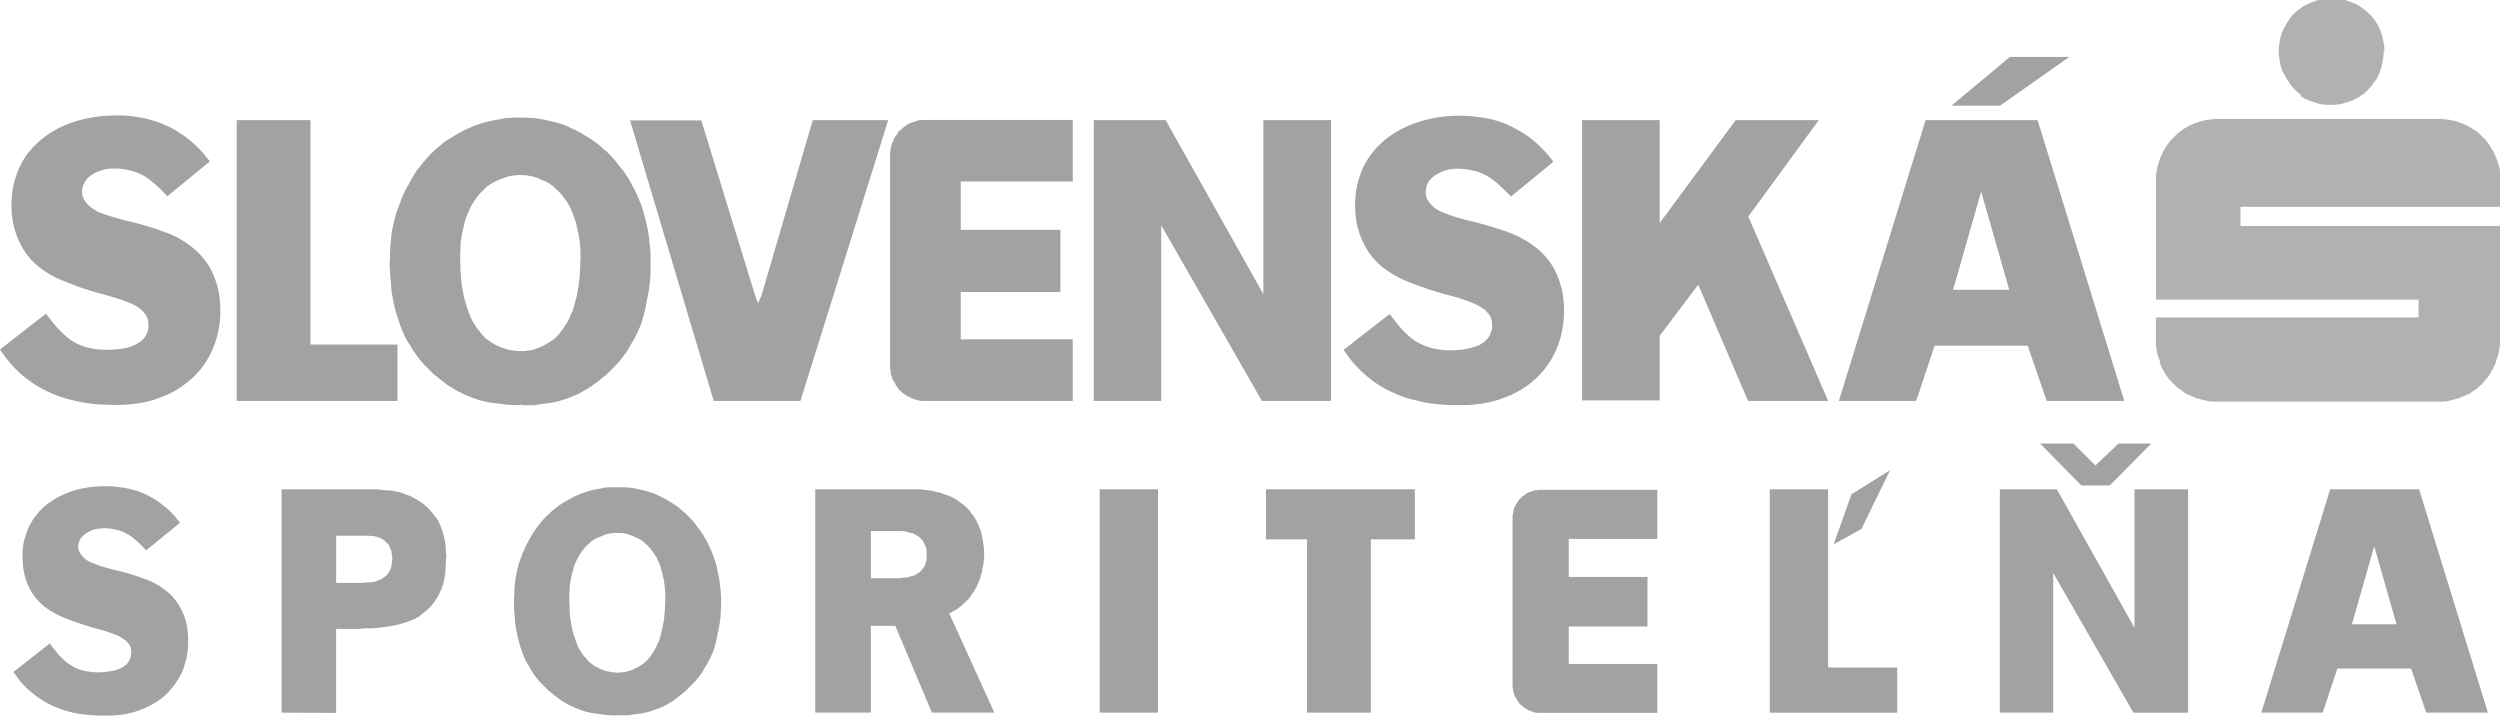
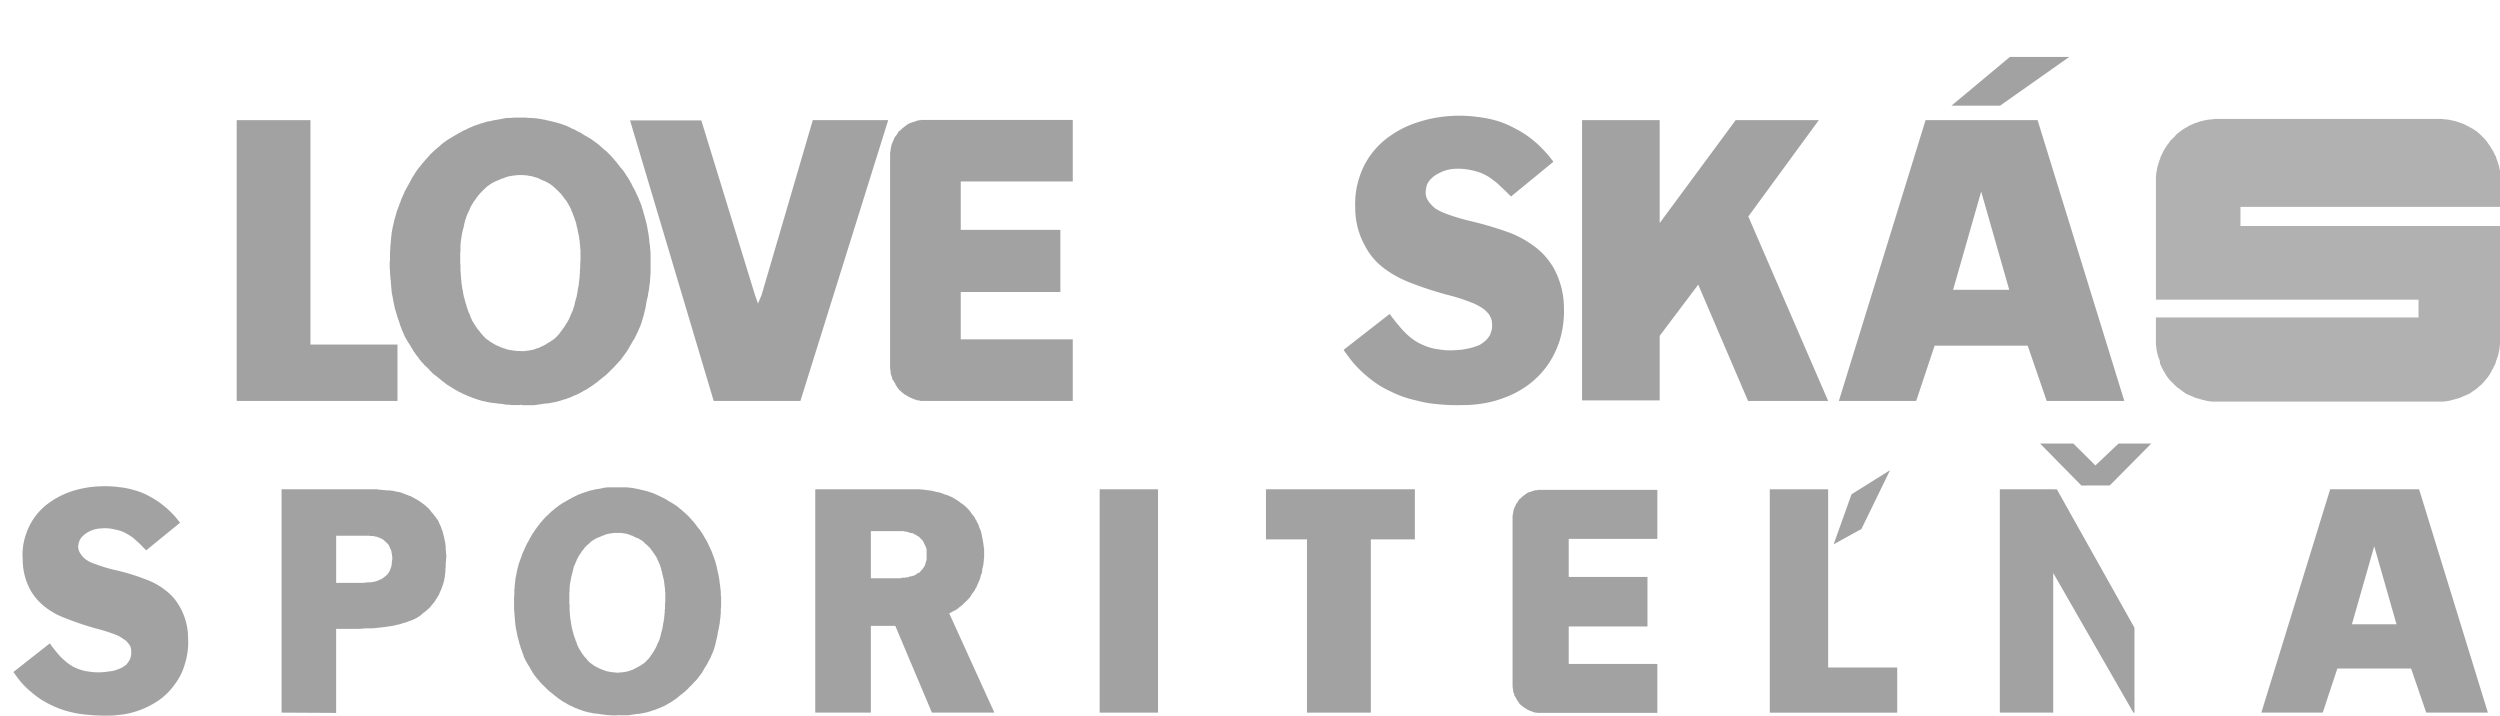
<svg xmlns="http://www.w3.org/2000/svg" width="174.605" height="50" viewBox="0 0 174.605 50">
  <g id="Group_8" data-name="Group 8" transform="translate(-221.708 -396.407)">
    <path id="Path_51" data-name="Path 51" d="M254.253,423.539h-.039a.582.582,0,0,1-.193.02H253.5a.515.515,0,0,0-.173-.02h-.077c-.057,0-.114-.02-.193-.02-.057-.019-.114-.019-.173-.038a.608.608,0,0,1-.191-.019.369.369,0,0,1-.154-.02.506.506,0,0,1-.172-.02h-.078c-.077-.019-.154-.019-.25-.037-.057-.019-.134-.019-.211-.038l-.231-.058a.544.544,0,0,1-.173-.038c-.058-.018-.135-.037-.193-.057H251.2c0-.019-.02-.019-.02-.019a1.073,1.073,0,0,1-.231-.077.968.968,0,0,1-.211-.077c-.057-.02-.134-.057-.193-.077a.64.64,0,0,1-.173-.077.681.681,0,0,1-.173-.075c-.019,0-.039,0-.039-.02h-.038a1.05,1.05,0,0,0-.251-.133c-.076-.038-.133-.077-.21-.115s-.154-.1-.231-.133l-.173-.115a.931.931,0,0,1-.173-.115c-.02,0-.039,0-.039-.02-.02,0-.02-.019-.038-.019-.077-.057-.134-.115-.211-.172a.732.732,0,0,1-.193-.153,1.611,1.611,0,0,1-.193-.153c-.057-.038-.116-.1-.173-.133s-.116-.1-.174-.135l-.037-.037-.019-.02c-.078-.077-.135-.132-.193-.192a1.892,1.892,0,0,0-.174-.19c-.076-.057-.116-.115-.191-.172a.94.94,0,0,0-.135-.153,1.214,1.214,0,0,1-.134-.153c0-.019-.019-.019-.019-.038-.02,0-.02-.019-.038-.019a1.516,1.516,0,0,0-.154-.229.818.818,0,0,1-.153-.211,1.854,1.854,0,0,1-.154-.21c-.039-.057-.058-.115-.1-.173s-.077-.132-.116-.19c0-.019,0-.019-.019-.038,0-.02-.019-.02-.019-.038a1.549,1.549,0,0,1-.193-.306,2.9,2.9,0,0,1-.154-.267l-.116-.287a1.1,1.1,0,0,1-.1-.23c-.04-.1-.057-.172-.1-.248v-.057a.057.057,0,0,1-.02-.038l-.116-.344a2.045,2.045,0,0,1-.1-.325c-.039-.1-.058-.211-.1-.306-.019-.077-.037-.172-.057-.248-.02-.1-.038-.192-.058-.268v-.057a.073.073,0,0,1-.019-.058c-.019-.1-.039-.21-.057-.305s-.039-.191-.057-.287c0-.1-.02-.191-.02-.288a1.184,1.184,0,0,1-.019-.247,1.049,1.049,0,0,1-.02-.248v-.058c-.019,0-.019-.019-.019-.038,0-.1-.02-.21-.02-.306a1.462,1.462,0,0,1-.019-.286c0-.1-.02-.191-.02-.288v-.247a1.046,1.046,0,0,1,.02-.248v-.516a2.639,2.639,0,0,0,.019-.383c.02-.114.02-.229.039-.362,0-.1.02-.192.02-.287.019-.1.019-.211.038-.306v-.057c0-.02.019-.039.019-.058a3.085,3.085,0,0,1,.077-.4c.019-.115.057-.229.076-.362.04-.115.058-.231.1-.345.019-.1.057-.192.077-.288.037-.1.077-.209.116-.305,0-.019.019-.038.019-.057a.068.068,0,0,0,.02-.057c.037-.116.1-.23.133-.345a1.669,1.669,0,0,1,.135-.325c.039-.115.1-.21.135-.325.037-.077.1-.153.134-.248.057-.1.1-.172.153-.267,0-.02.02-.038.02-.057.02-.02.02-.039.038-.039.057-.115.114-.23.173-.343.058-.1.134-.192.193-.306.057-.1.133-.191.193-.287.057-.075.114-.132.173-.21.077-.1.134-.172.193-.248.019-.02.038-.02.038-.038.019-.019.019-.038.037-.038.077-.1.155-.191.231-.268a2.753,2.753,0,0,0,.211-.247c.077-.078.154-.135.231-.211a1.426,1.426,0,0,1,.191-.172,1.985,1.985,0,0,1,.231-.192c0-.018.02-.018.039-.038.02,0,.02-.019.039-.037a1.416,1.416,0,0,1,.27-.211,2.39,2.39,0,0,1,.268-.191l.288-.172a1.475,1.475,0,0,1,.231-.133c.077-.058.173-.1.25-.153.019,0,.038-.019.057-.019a.019.019,0,0,0,.02-.02c.077-.037.134-.077.211-.115.057-.019.134-.057.193-.077a.981.981,0,0,1,.191-.1c.058-.02.116-.057.173-.077s.116-.057.174-.077c.019,0,.019-.02.038-.02H251a.722.722,0,0,1,.211-.075.977.977,0,0,1,.212-.077c.057-.02.134-.038.193-.057l.173-.057a.892.892,0,0,0,.193-.038h.057c.077-.02.134-.039.211-.058s.153-.019.211-.038a.812.812,0,0,0,.212-.038c.057,0,.116-.019.173-.019a.544.544,0,0,1,.173-.038l.019-.02h.039c.077,0,.154-.019.231-.019h.191c.078,0,.135-.02.212-.02h.865a.84.84,0,0,0,.211.02h.173a.556.556,0,0,0,.174.019h.077c.076.02.153.02.23.038s.154.02.23.038c.058.02.135.02.211.038a.363.363,0,0,0,.154.038.719.719,0,0,0,.193.038.019.019,0,0,0,.02.02h.039l.23.057c.077.019.154.038.211.057.077.019.134.038.212.058l.173.057a1.877,1.877,0,0,0,.191.075h.039l.02.02a1.954,1.954,0,0,1,.211.1,1.557,1.557,0,0,1,.193.1,2.052,2.052,0,0,1,.193.077c.057.038.114.057.172.1.058.02.116.058.174.077a.019.019,0,0,0,.02.02c.019,0,.039.019.057.019a2.428,2.428,0,0,0,.288.191,2.964,2.964,0,0,1,.268.153,2.426,2.426,0,0,1,.289.19c.057.039.134.1.211.153l.23.173a.04.04,0,0,0,.04.037c0,.02.019.02.037.038.077.077.174.153.25.23a1.246,1.246,0,0,1,.25.21l.231.23a1.657,1.657,0,0,0,.173.19,1.972,1.972,0,0,0,.193.23.07.07,0,0,1,.019.038c.02.019.039.019.039.038.077.1.154.192.231.305a3.2,3.2,0,0,1,.23.268c.058.1.135.192.193.306a1.481,1.481,0,0,1,.154.229,1.9,1.9,0,0,1,.153.287c.02,0,.02.02.04.039,0,.019.019.037.019.057.058.114.116.229.173.324a2.411,2.411,0,0,1,.154.325c.057.1.1.21.154.325.039.077.057.173.1.248.039.1.078.191.116.288a.068.068,0,0,0,.02.057v.057a1.5,1.5,0,0,1,.116.382,2.413,2.413,0,0,1,.1.345c.039.115.057.248.1.363.02.1.039.192.058.287s.037.21.057.325a.074.074,0,0,0,.019.058v.057c.02.114.039.248.058.382a2.262,2.262,0,0,0,.038.363c.02.115.02.248.039.363,0,.1.019.21.019.306v1.337c0,.078-.019.153-.019.23a1.11,1.11,0,0,1-.019.248v.1c-.02.1-.02.21-.04.305s-.019.21-.039.306-.039.192-.057.287a1,1,0,0,1-.039.23c-.019.075-.039.171-.057.247,0,.02-.02.038-.02.058v.057c-.02.1-.038.21-.057.325a2.049,2.049,0,0,1-.077.325,2.436,2.436,0,0,1-.077.306,1.615,1.615,0,0,1-.077.247c-.019.1-.057.191-.076.288-.02,0-.02.02-.02.038a.068.068,0,0,0-.02.057c-.039.1-.1.211-.134.305a1.826,1.826,0,0,1-.135.288c-.037.1-.095.19-.134.287a1.258,1.258,0,0,1-.134.209c-.037.077-.1.173-.135.25l-.037.038c0,.02,0,.02-.02.038a2.735,2.735,0,0,1-.134.248c-.038.058-.077.133-.134.21-.039.057-.1.135-.154.21-.039.058-.077.1-.114.153s-.1.133-.135.191l-.019.019-.04.038c-.057.057-.114.133-.173.191a1.679,1.679,0,0,0-.173.192c-.058.057-.116.115-.173.172a1.182,1.182,0,0,0-.154.152c-.039.039-.1.1-.154.153-.019,0-.019.02-.019.02l-.038.037a1.951,1.951,0,0,1-.211.173,1.877,1.877,0,0,1-.193.153,1.471,1.471,0,0,1-.191.153c-.058.057-.117.1-.154.132a1.941,1.941,0,0,0-.193.135l-.019.019a.058.058,0,0,1-.039.02,1.617,1.617,0,0,1-.231.153c-.058.038-.134.1-.193.133l-.23.115a.5.5,0,0,1-.173.1,1.852,1.852,0,0,1-.193.115h-.04a.019.019,0,0,1-.019.02,2.453,2.453,0,0,1-.25.1,2.186,2.186,0,0,1-.211.1c-.057.018-.134.057-.211.077a1.394,1.394,0,0,1-.154.057c-.077.02-.134.039-.211.058,0,0-.02,0-.02.019h-.037a1.311,1.311,0,0,1-.25.077c-.078.019-.135.038-.212.058a.664.664,0,0,0-.21.038.7.7,0,0,0-.193.037c-.058,0-.117.019-.193.019h-.057a.523.523,0,0,1-.174.02c-.058.02-.116.02-.173.038a.515.515,0,0,0-.173.02c-.04,0-.078.019-.135.019-.037,0-.095.02-.133.02h-.866Zm-.077-3.746h.193a.4.4,0,0,0,.153-.02.389.389,0,0,0,.154-.018.273.273,0,0,0,.134-.02c.039,0,.1-.019.135-.019h.019c.02,0,.02,0,.039-.019a.608.608,0,0,0,.155-.039c.037-.019.095-.038.133-.057a.47.47,0,0,0,.154-.038c.02-.019.077-.038.1-.057a.85.85,0,0,0,.134-.057.019.019,0,0,0,.02-.02h.039a.622.622,0,0,1,.193-.1,1.182,1.182,0,0,1,.153-.115.8.8,0,0,0,.174-.094.352.352,0,0,1,.116-.077c.058-.039.1-.077.134-.1.019-.019.019-.019.039-.019,0-.02.019-.02.019-.038a.584.584,0,0,0,.154-.153.9.9,0,0,0,.134-.133,1.021,1.021,0,0,1,.117-.153.844.844,0,0,1,.095-.135c.039-.038.058-.1.1-.132a.019.019,0,0,1,.02-.02c0-.02,0-.02.019-.038.039-.058.077-.133.114-.19l.116-.173a.832.832,0,0,1,.1-.173c.019-.056.039-.094.057-.152a.655.655,0,0,0,.077-.172v-.038a.019.019,0,0,0,.02-.019c.039-.058.057-.135.1-.193.019-.057.039-.114.057-.19.02-.058.039-.115.057-.172a.544.544,0,0,0,.039-.173.531.531,0,0,0,.04-.172.065.065,0,0,0,.019-.038v-.019c.02-.1.057-.173.077-.248s.019-.153.039-.23a.976.976,0,0,0,.037-.23c.021-.077.021-.133.04-.21.019-.057.019-.133.039-.21v-.077c.019-.1.019-.172.037-.267,0-.077.02-.153.02-.248,0-.077.019-.153.019-.23v-.19a.832.832,0,0,0,.02-.211v-.1a1.594,1.594,0,0,1,.02-.306v-.764a.906.906,0,0,1-.02-.23v-.038c0-.02-.02-.038-.02-.057,0-.1-.019-.211-.019-.306a1.407,1.407,0,0,1-.039-.287c-.019-.077-.039-.172-.057-.268a.834.834,0,0,1-.04-.21c-.019-.077-.037-.152-.057-.23a.07.07,0,0,1-.019-.057v-.019c-.02-.1-.039-.172-.057-.248s-.058-.135-.078-.21a.959.959,0,0,0-.076-.211c-.02-.057-.039-.114-.058-.172s-.057-.115-.076-.172c0-.02,0-.02-.02-.038v-.038l-.116-.23c-.038-.075-.077-.133-.114-.21a1.632,1.632,0,0,1-.117-.192c-.039-.037-.076-.1-.114-.133l-.116-.172-.02-.02a.018.018,0,0,0-.019-.019,1.03,1.03,0,0,0-.134-.172q-.06-.057-.116-.115a.853.853,0,0,0-.135-.133c-.039-.038-.076-.058-.1-.1-.038-.038-.1-.075-.134-.114a.019.019,0,0,0-.02-.02c0-.02,0-.02-.018-.02a1.223,1.223,0,0,0-.155-.114.407.407,0,0,0-.154-.1.378.378,0,0,0-.153-.077.3.3,0,0,0-.135-.077c-.037-.02-.1-.038-.134-.058h-.039a.018.018,0,0,0-.019-.019.6.6,0,0,1-.154-.077,1.053,1.053,0,0,0-.135-.058.364.364,0,0,0-.133-.037.266.266,0,0,0-.117-.038.463.463,0,0,0-.134-.038l-.019-.02h-.039c-.058,0-.116-.019-.154-.019-.057-.02-.116-.02-.154-.038h-.153a.253.253,0,0,0-.116-.018h-.347c-.057,0-.114.018-.173.018-.039,0-.1.019-.153.019a.372.372,0,0,0-.135.02c-.038,0-.077.019-.134.019h-.02c-.019,0-.019,0-.038.02a.562.562,0,0,0-.153.038,1.239,1.239,0,0,0-.154.057c-.057.019-.1.038-.154.058a.287.287,0,0,0-.116.037l-.114.058c-.019,0-.019,0-.04.019h-.019c-.058.02-.134.058-.193.077a1.08,1.08,0,0,1-.153.077c-.058.039-.1.058-.154.1a.369.369,0,0,0-.116.077c-.039.037-.1.057-.134.094-.019,0-.019,0-.038.02a.019.019,0,0,1-.019.02l-.135.133a.973.973,0,0,0-.135.133l-.114.115a.528.528,0,0,0-.1.115.8.8,0,0,0-.114.133l-.019.019a.019.019,0,0,1-.02.02c-.039.077-.1.135-.135.21a1.131,1.131,0,0,0-.134.172,1.491,1.491,0,0,1-.116.191c-.039.058-.057.115-.1.172a1.591,1.591,0,0,1-.077.191.07.07,0,0,1-.019.038c0,.019,0,.019-.02.038a.682.682,0,0,1-.1.21,2.112,2.112,0,0,1-.077.21.659.659,0,0,1-.077.21.576.576,0,0,1-.039.173.82.82,0,0,0-.037.21.019.019,0,0,1-.02.019v.057c-.019.1-.058.192-.077.288-.02.075-.039.172-.057.267s-.02.172-.039.268c-.02.077-.02.153-.038.23,0,.075-.02.172-.02.248v.382a1.288,1.288,0,0,0-.019.268v.5a1.112,1.112,0,0,0,.019.248v.345c0,.1.02.171.02.248a.951.951,0,0,0,.019.229.751.751,0,0,0,.02.21.868.868,0,0,0,.019.21v.077a1.258,1.258,0,0,1,.039.267c.019.077.039.153.057.25a.931.931,0,0,0,.04.23.544.544,0,0,0,.039.172c.019.077.037.133.056.21v.019c0,.02,0,.038.02.038a.654.654,0,0,0,.058.21c.019.077.039.135.057.211.02.057.039.114.057.172s.039.1.058.153a.571.571,0,0,0,.077.153v.019c0,.02,0,.038.02.038a.9.9,0,0,0,.076.21c.019.058.057.114.077.191l.116.172a.994.994,0,0,0,.077.133c.037.058.058.1.1.153,0,.019.019.019.019.038l.02.02a1.13,1.13,0,0,0,.134.172.97.97,0,0,1,.116.153c.039.038.077.1.134.152a.5.5,0,0,0,.1.115l.114.115c0,.019.02.019.02.038.019,0,.019,0,.039.019.058.038.114.077.173.114a.961.961,0,0,0,.154.115c.057.038.116.058.173.1a.318.318,0,0,0,.134.077.615.615,0,0,0,.154.077h.02c.019.02.019.02.037.02.058.019.1.057.154.075s.1.038.154.057a.346.346,0,0,0,.134.038.977.977,0,0,1,.135.058c.039,0,.076.02.134.02a.018.018,0,0,0,.019.019h.02a.552.552,0,0,0,.173.019c.058.02.116.02.173.038a.523.523,0,0,1,.174.02h.307Z" transform="translate(3.902 1.137)" fill="#a2a2a2" fill-rule="evenodd" />
    <path id="Path_52" data-name="Path 52" d="M287.715,423.247H277.1c-.02,0-.038-.02-.057-.02a.147.147,0,0,1-.077-.019h-.077a.074.074,0,0,1-.058-.019c-.019,0-.037-.02-.057-.02s-.037-.019-.057-.019-.038-.019-.058-.019h-.019a.071.071,0,0,0-.058-.02c-.019-.02-.039-.02-.057-.038-.019,0-.038-.02-.058-.02a.07.07,0,0,1-.039-.019c-.019,0-.039-.02-.057-.02h-.019c0-.019-.02-.019-.039-.038-.02,0-.038-.019-.057-.019-.02-.019-.04-.019-.058-.038a.065.065,0,0,0-.037-.019c-.021-.019-.04-.019-.058-.038h-.02v-.02c-.019,0-.039-.019-.057-.019-.019-.02-.039-.038-.058-.038-.019-.019-.039-.038-.057-.038-.02-.019-.039-.038-.039-.038-.02-.019-.038-.038-.057-.057h-.02l-.057-.058-.057-.057c-.02-.02-.04-.02-.058-.038s-.039-.038-.039-.058l-.057-.057v-.019a.253.253,0,0,1-.057-.077c-.021-.02-.021-.038-.04-.058s-.02-.037-.039-.057-.019-.038-.039-.058c0-.019-.019-.037-.019-.056v-.02a.285.285,0,0,1-.058-.078c0-.019-.02-.037-.038-.057,0-.019-.019-.037-.037-.057,0-.019-.02-.038-.02-.058-.019,0-.038-.037-.038-.057h-.019v-.019a.791.791,0,0,1-.02-.1c0-.019-.019-.038-.019-.077-.02-.019-.02-.057-.038-.075a.069.069,0,0,0-.02-.058.074.074,0,0,0-.019-.058v-.113a.182.182,0,0,0-.019-.1v-.075a.07.07,0,0,0-.02-.058v-15.08a.067.067,0,0,1,.02-.057v-.058a.07.07,0,0,1,.019-.057v-.135a.116.116,0,0,0,.019-.077.068.068,0,0,0,.02-.057c0-.038,0-.057.019-.077v-.037a.071.071,0,0,0,.02-.058h.019v-.02a.068.068,0,0,1,.02-.057c0-.019.019-.038.019-.077a.064.064,0,0,0,.02-.038.057.057,0,0,0,.019-.037c.02-.021.02-.039.039-.039v-.02c0-.017.019-.057.019-.075s.019-.038.019-.058c.02-.017.02-.037.04-.057s.02-.019.02-.038l.037-.038c.02,0,.02,0,.02-.019.019-.02.037-.058.057-.077,0-.019.019-.037.04-.058,0-.019.019-.037.037-.057,0-.02.02-.038.02-.057.019-.02.019-.038.039-.057l.019-.02c.019-.02.039-.02.077-.038.02-.02.039-.038.039-.057.02-.02.039-.02.057-.039l.039-.037.038-.038.019-.02a.279.279,0,0,0,.077-.057c.02-.02.039-.02.058-.039a.3.3,0,0,1,.077-.057s.019-.02.039-.037.037-.02.058-.039h.019v-.019c.019-.02.057-.02.077-.038.019,0,.037-.019.057-.038.019,0,.039-.02.076-.02a.074.074,0,0,1,.058-.019c.019-.019.039-.019.077-.019v-.02h.019c.02,0,.058-.019.077-.019s.039-.019.078-.019c.019-.02.039-.02.076-.038a.058.058,0,0,0,.039-.02c.037,0,.058,0,.077-.02h.019c.039,0,.058-.019.1-.019h.077a.181.181,0,0,1,.1-.019h10.534v4.3h-7.824V411.3h6.959v4.339h-6.959v3.306h7.824v4.3Z" transform="translate(8.906 1.161)" fill="#a2a2a2" fill-rule="evenodd" />
-     <path id="Path_53" data-name="Path 53" d="M292.175,403.638,299,415.793V403.638h4.729v19.61H298.9l-7.036-12.271v12.271h-4.709v-19.61Z" transform="translate(10.944 1.161)" fill="#a2a2a2" fill-rule="evenodd" />
    <path id="Path_54" data-name="Path 54" d="M259.406,403.656h4.979l3.749,12.195.211.592.25-.592,3.576-12.214h5.267l-6.132,19.61H265.25l-5.843-19.592Z" transform="translate(6.304 1.161)" fill="#a2a2a2" fill-rule="evenodd" />
-     <path id="Path_55" data-name="Path 55" d="M221.708,419.7l3.21-2.5a1.168,1.168,0,0,1,.116.153,2.343,2.343,0,0,1,.193.248c.1.135.193.248.308.382a6.839,6.839,0,0,0,.749.765,3.4,3.4,0,0,0,.826.555,3.179,3.179,0,0,0,.941.305,2.852,2.852,0,0,0,.693.1,5.771,5.771,0,0,0,.826,0,3.266,3.266,0,0,0,.442-.038,4.024,4.024,0,0,0,.5-.077,2.655,2.655,0,0,0,.691-.248,2.256,2.256,0,0,0,.444-.306,1.576,1.576,0,0,0,.288-.4.936.936,0,0,0,.114-.326,1.524,1.524,0,0,0,.02-.42.972.972,0,0,0-.116-.477.813.813,0,0,0-.173-.268,1.771,1.771,0,0,0-.384-.363,3.111,3.111,0,0,0-.712-.363c-.557-.23-1.115-.382-1.673-.555a17.21,17.21,0,0,1-2.767-.917,6.449,6.449,0,0,1-1.808-1.013,4.626,4.626,0,0,1-1.192-1.395,5.724,5.724,0,0,1-.73-2.753,6.231,6.231,0,0,1,.326-2.235,5.627,5.627,0,0,1,.751-1.472,6.28,6.28,0,0,1,1.461-1.395,7.1,7.1,0,0,1,1.806-.88,9.361,9.361,0,0,1,2.519-.44,9.535,9.535,0,0,1,1.653.057,8.644,8.644,0,0,1,1.23.248,7.463,7.463,0,0,1,1.4.554,8.746,8.746,0,0,1,1.307.86,9.186,9.186,0,0,1,.769.728c.211.229.423.5.634.745L233.4,409l-.116-.115c-.191-.21-.4-.42-.615-.612a6.346,6.346,0,0,0-.537-.44,2.621,2.621,0,0,0-.692-.42,4.52,4.52,0,0,0-2-.343,2.044,2.044,0,0,0-.577.1,2.614,2.614,0,0,0-.537.21,2.008,2.008,0,0,0-.462.325,1.275,1.275,0,0,0-.288.421,1.334,1.334,0,0,0-.1.248,1.508,1.508,0,0,0-.037.305.872.872,0,0,0,.114.478,1.2,1.2,0,0,0,.174.287,1.4,1.4,0,0,0,.384.363,2.585,2.585,0,0,0,.712.382c.557.21,1.135.363,1.691.516a19.96,19.96,0,0,1,2.826.841,6.466,6.466,0,0,1,1.807,1.032,5.029,5.029,0,0,1,1.192,1.357,5.83,5.83,0,0,1,.749,2.791,6.508,6.508,0,0,1-.288,2.293,6.311,6.311,0,0,1-.711,1.548,5.714,5.714,0,0,1-1.384,1.491,5.957,5.957,0,0,1-1.807.993,6.611,6.611,0,0,1-1.576.42c-.212.02-.442.058-.655.077-.23,0-.441.02-.652.02a16.666,16.666,0,0,1-1.711-.058,10.527,10.527,0,0,1-1.538-.267,8.345,8.345,0,0,1-1.788-.631,7.991,7.991,0,0,1-1.614-1.032,7.755,7.755,0,0,1-1.461-1.606c-.057-.057-.1-.133-.153-.19a.1.1,0,0,0-.039-.077Z" transform="translate(0 1.114)" fill="#a2a2a2" fill-rule="evenodd" />
    <path id="Path_56" data-name="Path 56" d="M316.374,423.209V403.638h5.421v7.187l5.306-7.187h5.806l-4.922,6.728,5.576,12.883h-5.595l-3.479-8.123-2.692,3.574v4.51Z" transform="translate(15.829 1.161)" fill="#a2a2a2" fill-rule="evenodd" />
-     <path id="Path_57" data-name="Path 57" d="M365.381,400.02v.268c0,.038-.019.077-.019.115a.147.147,0,0,1-.019.1.151.151,0,0,1-.019.1v.038a.231.231,0,0,0-.02.114.248.248,0,0,0-.019.115c-.02.019-.02.057-.02.1a.176.176,0,0,0-.019.1c-.019.02-.019.058-.038.078v.019a.019.019,0,0,1-.02.02.467.467,0,0,1-.039.133c0,.037-.02.057-.02.1a.427.427,0,0,1-.056.1c0,.038-.02.058-.02.1-.021.018-.039.058-.058.077v.037c-.02.038-.037.077-.057.116a.446.446,0,0,0-.057.1c-.019.018-.037.057-.077.1-.02.019-.04.038-.058.058a.23.23,0,0,1-.058.075l-.019.02v.019a.354.354,0,0,1-.077.1c-.019.038-.037.058-.056.1-.021.019-.06.058-.078.077s-.039.057-.057.077a.293.293,0,0,0-.077.075h-.019v.02c-.039.038-.077.058-.1.1a.3.3,0,0,0-.077.077.323.323,0,0,0-.1.077.288.288,0,0,1-.076.056c-.021.019-.058.038-.078.058h-.019a.019.019,0,0,1-.02.02c-.019.017-.056.037-.1.075-.019.018-.058.038-.077.058-.038.019-.058.038-.1.057-.019.02-.058.02-.077.038-.039.019-.057.038-.1.057h-.02l-.116.058a.262.262,0,0,1-.116.038.15.15,0,0,1-.1.038c-.019.02-.056.02-.1.038a.822.822,0,0,1-.1.019l-.02.02h-.018c-.039.018-.078.018-.1.038a.262.262,0,0,0-.114.038c-.04,0-.078.019-.116.019a.172.172,0,0,1-.1.02.177.177,0,0,1-.1.019s-.02,0-.02.019h-.134a.774.774,0,0,0-.1.02h-.692a.169.169,0,0,0-.1-.02h-.117a.018.018,0,0,0-.019-.019.255.255,0,0,1-.116-.019c-.039,0-.077-.02-.114-.02-.04-.019-.077-.019-.1-.038a.22.22,0,0,0-.1-.019c-.038-.02-.077-.02-.1-.038h-.02l-.019-.02a.275.275,0,0,1-.115-.037.142.142,0,0,1-.1-.039.285.285,0,0,1-.117-.037c-.019,0-.057-.02-.076-.02a.44.44,0,0,1-.1-.058h-.037a.39.39,0,0,1-.1-.057l-.117-.057c-.017-.02-.056-.038-.075-.058a.278.278,0,0,1-.077-.057A.283.283,0,0,1,359.6,403a.019.019,0,0,1-.02-.02h-.019a.472.472,0,0,1-.1-.077c-.039-.02-.057-.057-.1-.077a.251.251,0,0,1-.076-.077c-.021-.019-.058-.037-.077-.057s-.04-.058-.078-.077v-.02h-.02a.453.453,0,0,0-.076-.1.347.347,0,0,1-.077-.1c-.02-.02-.057-.038-.077-.077-.02-.02-.02-.038-.037-.077-.019-.019-.04-.058-.058-.077l-.019-.019v-.02a.187.187,0,0,1-.078-.1c-.017-.02-.037-.058-.057-.077a.4.4,0,0,0-.057-.1c-.02-.038-.038-.057-.038-.1-.02-.019-.039-.057-.057-.077v-.017l-.019-.02c-.021-.038-.04-.058-.058-.1s-.04-.077-.058-.115c-.019-.019-.019-.057-.037-.1-.02-.02-.02-.057-.04-.1a.779.779,0,0,1-.019-.094.019.019,0,0,1-.02-.02v-.019c-.02-.039-.02-.078-.038-.1,0-.038-.019-.077-.019-.115s-.019-.075-.019-.114c0-.02-.021-.058-.021-.077a.172.172,0,0,0-.019-.1v-.038c0-.038-.017-.078-.017-.116s-.02-.075-.02-.114v-.115a.2.2,0,0,1-.02-.1v-.247c0-.039.02-.077.02-.116a.232.232,0,0,1,.02-.114v-.1a.184.184,0,0,0,.017-.1v-.038a.249.249,0,0,0,.019-.115.224.224,0,0,0,.021-.115.209.209,0,0,0,.019-.1c.019-.038.019-.077.037-.1a.761.761,0,0,1,.02-.1v-.02a.019.019,0,0,1,.02-.02.259.259,0,0,1,.038-.114.337.337,0,0,1,.038-.1c0-.038.019-.057.037-.1a.147.147,0,0,0,.04-.077c.019-.038.037-.057.058-.1a.019.019,0,0,0,.019-.02c.019-.038.037-.077.057-.115a.509.509,0,0,1,.056-.1.527.527,0,0,1,.059-.1c.02-.038.037-.058.057-.1.019-.019.038-.057.058-.075v-.02l.019-.019a.437.437,0,0,0,.058-.1c.037-.019.057-.057.076-.075a.26.26,0,0,1,.058-.078.274.274,0,0,1,.057-.077.25.25,0,0,0,.076-.057.019.019,0,0,1,.02-.019v-.019a.411.411,0,0,0,.1-.078.3.3,0,0,0,.077-.075.3.3,0,0,1,.1-.077.259.259,0,0,1,.077-.058c.019-.019.057-.037.077-.057l.019-.019h.02a.172.172,0,0,1,.1-.077c.02-.02.058-.038.077-.058a.368.368,0,0,0,.1-.057c.04-.02.058-.038.1-.038.021-.02.058-.038.078-.058h.019l.019-.019c.039-.02.077-.02.116-.038s.057-.038.1-.057a.279.279,0,0,0,.114-.038c.02,0,.058-.02.077-.02.038-.019.058-.019.1-.037h.019a.019.019,0,0,1,.02-.02c.037-.02.077-.02.116-.038s.077-.019.114-.038a.775.775,0,0,0,.1-.02c.039,0,.058-.019.1-.019a.167.167,0,0,0,.095-.02h.039c.039,0,.077-.019.135-.019a.775.775,0,0,1,.1-.02h.577a.242.242,0,0,1,.116.02h.076a.221.221,0,0,0,.1.019h.037a.238.238,0,0,0,.116.02.249.249,0,0,0,.114.019c.038.02.078.02.117.039.037,0,.057.019.095.019.02.019.058.019.078.038.018,0,.018.02.018.02h.02a1.212,1.212,0,0,0,.137.037c.037.02.056.02.093.038a.281.281,0,0,0,.117.038.1.1,0,0,0,.077.038c.038.019.058.038.1.038,0,.019,0,.019.02.019l.114.058c.04.018.058.038.1.058a.5.5,0,0,0,.1.057c.02.019.039.038.057.057a.38.38,0,0,1,.1.058c.038.038.076.057.116.1.039.018.057.038.1.057a.268.268,0,0,0,.078.077c.037.02.056.057.076.077a.278.278,0,0,0,.077.058v.019a.018.018,0,0,1,.019.019.327.327,0,0,1,.1.077c.02.019.039.057.078.077.018.037.039.058.057.1.019.02.037.038.058.058s.037.057.056.077v.019s0,.02.019.02c.021.037.058.057.077.1s.058.077.079.115a.444.444,0,0,1,.057.1.146.146,0,0,1,.037.077.405.405,0,0,1,.057.1v.02c.02.038.037.075.058.114s.038.058.038.1c.019.038.037.057.037.1.02.038.02.058.04.077,0,.038.019.058.019.1a.019.019,0,0,1,.02.02v.02c.02.038.02.077.038.114,0,.038.019.077.019.115a.768.768,0,0,0,.02.1c0,.038.019.058.019.1a.166.166,0,0,0,.02.1v.038a1.2,1.2,0,0,1,.037.135v.114a.147.147,0,0,1,.019.1v.19Z" transform="translate(22.799 0)" fill="#b1b1b1" fill-rule="evenodd" />
    <path id="Path_58" data-name="Path 58" d="M350.713,417.421h18.339v-1.243H350.713V407.52a.174.174,0,0,0,.019-.1v-.1a.019.019,0,0,1,.02-.019v-.02a.235.235,0,0,1,.02-.115.186.186,0,0,1,.018-.1.237.237,0,0,1,.02-.115c0-.017.019-.057.019-.077,0-.038.019-.057.019-.1l.021-.02v-.019c.019-.038.019-.077.038-.115a.273.273,0,0,1,.037-.114c0-.038.02-.058.038-.1,0-.02.02-.057.02-.077.019-.038.019-.057.039-.1v-.038a.4.4,0,0,0,.057-.1.349.349,0,0,1,.057-.1.146.146,0,0,1,.038-.1c.021-.038.04-.057.04-.1.019-.02.037-.058.058-.077a.018.018,0,0,1,.017-.02v-.019a.485.485,0,0,0,.06-.1c.019-.019.037-.057.056-.077.019-.038.039-.057.057-.1a.288.288,0,0,0,.059-.075.3.3,0,0,0,.057-.078h.019v-.019c.019-.038.057-.077.077-.115.019-.019.037-.057.077-.075a.136.136,0,0,1,.076-.077c.02-.02.039-.058.06-.058a.14.14,0,0,1,.075-.075H352v-.02a.407.407,0,0,0,.076-.1c.02-.019.06-.038.078-.077a.3.3,0,0,0,.077-.077c.019-.019.058-.019.077-.037.019-.039.057-.058.077-.077h.019c.019,0,.019,0,.019-.02a.3.3,0,0,0,.1-.077c.02-.019.057-.038.077-.057.039-.019.057-.038.1-.058.019-.017.038-.017.058-.037a.192.192,0,0,1,.1-.038v-.02h.019a.432.432,0,0,1,.116-.077c.037-.02.057-.038.1-.057a.142.142,0,0,0,.1-.039c.038-.017.057-.017.1-.037a.142.142,0,0,1,.077-.038.019.019,0,0,1,.02-.02h.019c.037-.019.077-.019.1-.037a.254.254,0,0,0,.114-.039.316.316,0,0,0,.1-.037.89.89,0,0,1,.1-.02c.02-.019.058-.019.1-.037h.039a.2.2,0,0,1,.095-.02c.04-.019.077-.019.116-.038a.239.239,0,0,0,.116-.02h.077a.179.179,0,0,1,.1-.019h.037a.257.257,0,0,0,.117-.019h.114a.14.14,0,0,1,.1-.02H370.7a.859.859,0,0,1,.1.02h.1a.213.213,0,0,0,.1.019h.039a.25.25,0,0,1,.116.019c.038,0,.077,0,.1.02.038,0,.078.02.116.02a.872.872,0,0,0,.1.019c.019,0,.058.02.077.02h.038a.281.281,0,0,0,.116.037.268.268,0,0,0,.114.038c.04.019.078.019.1.038.038.02.058.02.077.038a.82.82,0,0,1,.1.019h.02l.019.02c.038.019.057.019.1.038l.116.057a.351.351,0,0,0,.1.057.142.142,0,0,1,.076.039c.039.019.058.037.1.057.019,0,.019,0,.019.02a.161.161,0,0,1,.116.058.14.14,0,0,1,.077.037.194.194,0,0,1,.1.077.143.143,0,0,1,.076.038c.04.02.058.038.1.057v.02h.02a.335.335,0,0,0,.1.077c.019.019.037.058.076.077l.078.075c.018.02.039.038.057.058l.076.077.021.02c.036.037.057.057.076.075.037.038.057.058.077.075.019.038.058.059.077.1l.057.058c.02.038.038.057.057.1v.019h.02a.193.193,0,0,0,.077.1c.019.038.038.057.056.1.021.019.04.057.059.077.02.038.02.057.039.077s.037.057.056.077v.019l.02.02c.02.038.039.057.06.1l.056.115c.019.019.019.058.039.1a.149.149,0,0,1,.039.077c.019.02.04.058.058.077v.038c.019.038.019.077.037.115s.02.057.039.1.019.077.039.1c0,.037.02.057.02.1.018.038.018.057.039.1v.019a.019.019,0,0,0,.02.02c0,.038.019.077.019.115a.216.216,0,0,1,.019.1c.019.037.019.075.039.114v.077a.2.2,0,0,1,.02.1v.038a.249.249,0,0,1,.019.115.235.235,0,0,0,.02.115v2.14H356.616v1.338h18.127v8.219a.235.235,0,0,1-.02.115v.1a.114.114,0,0,1-.019.075v.038a.235.235,0,0,1-.02.115.229.229,0,0,1-.02.114c0,.039-.019.077-.019.115,0,.02-.019.058-.019.077a.214.214,0,0,0-.019.1l-.02.02v.019c-.021.038-.021.075-.039.114s-.02.057-.04.1-.019.077-.037.1c0,.038-.02.057-.02.1-.019.019-.019.057-.037.075v.039a.455.455,0,0,1-.058.1c-.02.037-.039.077-.058.115-.019.019-.019.057-.037.1-.019.02-.037.057-.058.077s-.019.057-.039.1h-.02v.019c-.019.039-.037.077-.056.115a.506.506,0,0,0-.058.1c-.019.02-.04.058-.057.077a.264.264,0,0,1-.058.078.245.245,0,0,1-.057.075c0,.02,0,.02-.02.02v.019l-.076.077c-.02.038-.057.058-.076.1a.262.262,0,0,0-.06.078c-.02.019-.038.037-.057.057-.04.037-.058.057-.076.077v.019h-.021c-.019.039-.057.058-.076.077-.04.019-.057.057-.1.077-.019.02-.038.038-.077.077-.019.019-.037.038-.057.057s-.057.038-.076.058h-.02v.019a.458.458,0,0,0-.117.077c-.037.019-.056.038-.095.057-.02.02-.058.038-.078.058a.267.267,0,0,0-.076.057c-.038.02-.057.038-.1.058h-.019v.019a.262.262,0,0,1-.116.038.53.53,0,0,0-.1.057c-.037.02-.076.02-.116.038-.018,0-.037.02-.075.039a.148.148,0,0,0-.078.037h-.019a.019.019,0,0,0-.02.02.271.271,0,0,0-.114.037c-.02.02-.058.02-.1.038-.019.02-.058.02-.1.02-.039.019-.058.019-.1.038a.822.822,0,0,1-.1.019h-.019a.019.019,0,0,1-.02.02c-.037,0-.077.02-.116.02-.037.019-.057.019-.095.037-.04,0-.078.02-.117.02-.019,0-.057.019-.077.019a.177.177,0,0,0-.1.019h-.039a.241.241,0,0,0-.116.02H354.634a.112.112,0,0,1-.076-.02h-.134a.255.255,0,0,0-.116-.019c-.04-.019-.077-.019-.116-.038a.217.217,0,0,1-.1-.019c-.037,0-.056-.019-.1-.019-.019,0-.058-.02-.076-.02a.019.019,0,0,1-.02-.02h-.019a.339.339,0,0,1-.135-.038c-.039,0-.058-.019-.1-.019-.04-.02-.078-.02-.1-.038-.037,0-.056-.02-.1-.02a.153.153,0,0,0-.077-.037.019.019,0,0,0-.019-.02h-.02l-.116-.057a.348.348,0,0,1-.1-.038c-.019-.02-.057-.02-.1-.038-.02-.019-.057-.019-.076-.038-.039-.019-.057-.019-.1-.038l-.019-.019c-.038-.02-.077-.058-.116-.077-.02-.02-.058-.038-.077-.058a.344.344,0,0,1-.1-.077c-.018,0-.037-.019-.057-.038s-.057-.037-.077-.057a.018.018,0,0,0-.019-.019h-.019a.422.422,0,0,0-.1-.077c-.04-.02-.058-.058-.1-.077l-.076-.077-.058-.057c-.02-.019-.037-.038-.057-.058l-.02-.019c-.037-.039-.056-.058-.1-.1-.019-.019-.058-.037-.077-.075-.019-.02-.056-.058-.077-.077l-.057-.058a.32.32,0,0,0-.057-.077v-.019c-.019,0-.019,0-.019-.02a.432.432,0,0,1-.078-.1c-.019-.019-.038-.058-.057-.077a.446.446,0,0,0-.057-.1c-.019-.038-.037-.058-.037-.075-.021-.039-.04-.058-.06-.1v-.019h-.017c-.021-.038-.04-.077-.058-.115a.453.453,0,0,0-.058-.1.322.322,0,0,1-.04-.1c-.019-.039-.037-.058-.037-.1-.019-.019-.038-.057-.057-.075v-.039A.259.259,0,0,1,351,420.5c-.02-.019-.02-.057-.038-.1s-.02-.057-.038-.1a.138.138,0,0,0-.039-.075c0-.038-.019-.057-.019-.1v-.019s-.021,0-.021-.02c0-.039-.019-.077-.019-.115-.019-.038-.019-.077-.039-.115a.222.222,0,0,0-.018-.1.164.164,0,0,0-.02-.1v-.116c-.02,0-.02,0-.02-.019v-.1c0-.038-.019-.077-.019-.115v-1.911Z" transform="translate(21.571 1.158)" fill="#b1b1b1" fill-rule="evenodd" />
    <path id="Path_59" data-name="Path 59" d="M302.112,419.717l3.209-2.5c.04.058.078.1.117.153.058.1.134.172.19.247a3.123,3.123,0,0,0,.309.383,5.854,5.854,0,0,0,.749.783,3.433,3.433,0,0,0,.826.536,3.876,3.876,0,0,0,.942.324c.231.038.462.078.692.1a6.138,6.138,0,0,0,.828,0c.153-.019.308-.019.441-.038.174-.038.347-.058.5-.1a4.1,4.1,0,0,0,.693-.229,2.453,2.453,0,0,0,.441-.325,1.851,1.851,0,0,0,.289-.383c.037-.114.075-.229.114-.344a1.537,1.537,0,0,0,.019-.42,1.046,1.046,0,0,0-.114-.478.8.8,0,0,0-.173-.267,1.628,1.628,0,0,0-.385-.345,3.664,3.664,0,0,0-.731-.382,12.76,12.76,0,0,0-1.653-.535,23.926,23.926,0,0,1-2.787-.918,7.357,7.357,0,0,1-1.807-1.033,4.515,4.515,0,0,1-1.172-1.395,5.431,5.431,0,0,1-.732-2.752,5.876,5.876,0,0,1,.327-2.236,5.232,5.232,0,0,1,.751-1.453,5.622,5.622,0,0,1,1.459-1.395,6.916,6.916,0,0,1,1.808-.88,9.282,9.282,0,0,1,2.518-.457,9.631,9.631,0,0,1,1.654.075,8.643,8.643,0,0,1,1.23.23,6.3,6.3,0,0,1,1.4.573,6.532,6.532,0,0,1,1.289.84,7.085,7.085,0,0,1,.769.726,7.757,7.757,0,0,1,.633.765l-2.959,2.427-.116-.114c-.211-.211-.4-.4-.615-.592a3.905,3.905,0,0,0-.538-.46,3.173,3.173,0,0,0-.692-.42,3.742,3.742,0,0,0-.788-.248,4.364,4.364,0,0,0-1.21-.1,3.006,3.006,0,0,0-.578.1,2.656,2.656,0,0,0-.538.229,1.592,1.592,0,0,0-.462.325,1.252,1.252,0,0,0-.307.4,1.073,1.073,0,0,0-.077.268,1.5,1.5,0,0,0-.038.286,1.11,1.11,0,0,0,.1.5c.058.1.116.19.173.267a3.608,3.608,0,0,0,.384.383,3.766,3.766,0,0,0,.732.363,13.322,13.322,0,0,0,1.69.516,24.786,24.786,0,0,1,2.826.84,7.361,7.361,0,0,1,1.808,1.032,5.026,5.026,0,0,1,1.191,1.357,5.85,5.85,0,0,1,.752,2.791,7.218,7.218,0,0,1-.291,2.313,6.506,6.506,0,0,1-.71,1.53,6.141,6.141,0,0,1-1.384,1.51,6.725,6.725,0,0,1-1.827.993,7.217,7.217,0,0,1-1.557.4c-.23.038-.442.057-.672.077-.211.02-.423.02-.635.02a12.656,12.656,0,0,1-1.71-.058,8.277,8.277,0,0,1-1.538-.268,7.36,7.36,0,0,1-1.788-.63,6.851,6.851,0,0,1-1.614-1.033A7.673,7.673,0,0,1,302.3,420c-.058-.078-.1-.135-.153-.211-.02-.019-.02-.038-.039-.075Z" transform="translate(13.444 1.118)" fill="#a2a2a2" fill-rule="evenodd" />
    <path id="Path_60" data-name="Path 60" d="M235.871,403.638h5.152V419.31H247.1v3.938H235.871v-19.61Z" transform="translate(2.368 1.161)" fill="#a2a2a2" fill-rule="evenodd" />
    <path id="Path_61" data-name="Path 61" d="M259.777,441.643h-.019a.548.548,0,0,1-.173.019H259.3a.247.247,0,0,1-.114-.019h-.193c-.057,0-.116-.02-.154-.02-.057,0-.1-.019-.153-.019s-.1-.019-.154-.019a.215.215,0,0,1-.116-.022.341.341,0,0,1-.135-.019h-.057c-.077,0-.134-.019-.191-.019-.057-.019-.116-.019-.174-.038s-.116-.019-.173-.037a.473.473,0,0,1-.154-.037.65.65,0,0,1-.154-.041h-.019c-.019-.019-.019-.019-.039-.019l-.173-.057c-.057-.019-.1-.041-.154-.059a.59.59,0,0,1-.173-.075.512.512,0,0,1-.135-.037.474.474,0,0,0-.134-.078h-.019c-.02-.02-.02-.02-.039-.02-.057-.037-.134-.057-.193-.094s-.116-.057-.173-.1a.772.772,0,0,0-.173-.094c-.058-.038-.1-.059-.154-.1-.038-.037-.1-.056-.135-.094-.019,0-.019,0-.039-.019l-.019-.021a1.071,1.071,0,0,1-.173-.132c-.057-.041-.1-.078-.154-.116a1.043,1.043,0,0,1-.153-.133c-.039-.02-.077-.057-.135-.094a.757.757,0,0,0-.134-.116.019.019,0,0,1-.02-.02.018.018,0,0,1-.019-.019c-.058-.057-.116-.115-.153-.153l-.155-.153c-.039-.037-.1-.094-.134-.135a.513.513,0,0,1-.1-.113c-.057-.039-.077-.1-.116-.135a.018.018,0,0,1-.019-.019.019.019,0,0,1-.02-.019c-.058-.078-.1-.116-.134-.173a1.228,1.228,0,0,1-.135-.172l-.114-.172a.464.464,0,0,0-.077-.135.556.556,0,0,1-.077-.153c-.02-.019-.02-.019-.02-.038a.018.018,0,0,1-.019-.019c-.057-.1-.116-.172-.154-.25s-.077-.132-.116-.21-.076-.153-.114-.229c-.02-.056-.039-.134-.057-.19a.78.78,0,0,1-.078-.191v-.037a.069.069,0,0,1-.019-.041,1.7,1.7,0,0,1-.1-.284c-.019-.078-.057-.154-.077-.251-.019-.075-.037-.153-.057-.229s-.039-.135-.057-.21a.792.792,0,0,1-.038-.21.063.063,0,0,1-.02-.039v-.038c-.019-.094-.037-.172-.057-.247-.019-.1-.019-.172-.038-.25,0-.075-.019-.132-.019-.229,0-.057-.02-.116-.02-.172a.8.8,0,0,0-.019-.21V434.7c0-.075-.02-.151-.02-.247,0-.075-.019-.153-.019-.229v-.689a1.781,1.781,0,0,1,.019-.325v-.306a1.393,1.393,0,0,0,.02-.288c.019-.075.019-.15.038-.229,0-.094.019-.172.019-.247v-.057a.059.059,0,0,1,.02-.039c.019-.094.039-.21.057-.3s.039-.194.057-.288.058-.191.077-.288a1.1,1.1,0,0,1,.077-.229c.019-.075.057-.153.077-.229,0-.019.019-.039.019-.059a.064.064,0,0,0,.02-.037c.039-.1.057-.191.1-.286.04-.078.077-.172.117-.249a1.342,1.342,0,0,1,.114-.248.953.953,0,0,1,.1-.209,2.194,2.194,0,0,0,.116-.212c0-.019.02-.019.02-.038.019-.019.019-.019.019-.037.057-.1.1-.172.154-.268a1.5,1.5,0,0,1,.153-.229,1.674,1.674,0,0,1,.154-.229c.039-.059.1-.135.135-.191a1.971,1.971,0,0,0,.153-.191.074.074,0,0,0,.02-.039c.02,0,.02-.02.039-.02a2.034,2.034,0,0,1,.173-.209c.057-.057.114-.135.173-.191a1.782,1.782,0,0,0,.193-.172c.057-.057.1-.1.154-.153.058-.037.114-.094.173-.135l.039-.037.019-.019a1.871,1.871,0,0,1,.231-.173.841.841,0,0,1,.212-.153,1.4,1.4,0,0,1,.211-.135,1.66,1.66,0,0,0,.191-.113c.077-.038.134-.078.211-.116a.072.072,0,0,1,.039-.017h.02a.411.411,0,0,1,.153-.1c.058-.021.1-.059.154-.078a.591.591,0,0,0,.154-.075c.037-.019.1-.041.134-.059.057-.019.1-.037.154-.057l.02-.019h.019c.057-.019.116-.037.173-.059l.173-.056a1.561,1.561,0,0,0,.154-.057.281.281,0,0,0,.134-.037c.057,0,.1-.02.155-.02a.019.019,0,0,0,.019-.021h.019c.057-.019.116-.019.173-.038.057,0,.116-.019.174-.019.057-.019.116-.019.153-.037.057,0,.1-.019.134-.019.058-.02.1-.02.154-.041h.039c.057,0,.134-.02.193-.02h1.307c.057,0,.1.02.154.02h.039a.666.666,0,0,0,.193.021c.057.02.114.02.172.038s.116.019.173.037c.04,0,.078.019.135.019a.345.345,0,0,0,.135.038h.037a.02.02,0,0,0,.02.021.891.891,0,0,1,.193.038c.037.019.095.019.153.037l.173.057a.29.29,0,0,0,.134.037.906.906,0,0,0,.154.059h.019c.02.019.02.019.039.019a1.077,1.077,0,0,0,.155.075,1.664,1.664,0,0,1,.153.078.4.4,0,0,1,.154.077c.038.019.1.039.134.058a.485.485,0,0,1,.135.077h.019a.072.072,0,0,1,.039.017c.076.057.154.1.231.154a1.325,1.325,0,0,1,.231.133,1.435,1.435,0,0,1,.211.132c.057.039.116.078.173.115.057.057.116.1.173.154.019,0,.019.019.039.019,0,.019.019.019.037.037.058.059.135.116.194.172a2.241,2.241,0,0,1,.193.173l.191.193c.039.057.1.1.133.151.06.059.1.116.155.172l.019.02a.059.059,0,0,1,.02.039,1.164,1.164,0,0,1,.191.248c.058.075.116.135.174.209a2.119,2.119,0,0,1,.154.229,1.33,1.33,0,0,1,.134.212,2.141,2.141,0,0,1,.114.21l.04.037c0,.02,0,.02.019.038.038.1.1.172.134.269.037.075.077.172.116.247s.077.172.116.25a.861.861,0,0,1,.077.21c.039.075.057.153.1.229v.037a.076.076,0,0,1,.019.059,1.552,1.552,0,0,1,.1.285c.019.1.057.19.077.288s.038.19.057.287l.058.229a1.144,1.144,0,0,1,.037.248.059.059,0,0,1,.02.039v.057a1.6,1.6,0,0,1,.039.306,1.5,1.5,0,0,1,.038.285c.019.1.019.19.039.288v.247a1.14,1.14,0,0,1,.02.268v.555a.892.892,0,0,0-.02.229v.19c0,.059-.02.135-.02.191v.078c-.019.094-.019.172-.039.247,0,.078-.019.153-.019.231a.957.957,0,0,0-.039.229.643.643,0,0,0-.039.192c-.019.075-.039.135-.058.209v.078c-.019.077-.037.173-.057.267-.019.078-.039.153-.057.247-.02.078-.039.153-.057.251-.02.057-.039.135-.058.19a1.1,1.1,0,0,1-.077.229v.041c-.019,0-.019.019-.019.037-.039.075-.077.153-.116.248a1.326,1.326,0,0,1-.1.231,1.775,1.775,0,0,0-.117.209,2.007,2.007,0,0,1-.095.191,1.665,1.665,0,0,0-.117.19l-.019.019c-.019.02-.019.02-.019.038-.04.057-.077.135-.116.191a.821.821,0,0,1-.1.172c-.04.059-.077.1-.116.153s-.077.1-.1.133c-.039.058-.076.1-.116.154l-.019.019-.019.019a1.207,1.207,0,0,1-.154.154,1.17,1.17,0,0,1-.134.152.974.974,0,0,1-.135.132c-.037.039-.076.078-.114.116a.473.473,0,0,1-.134.133.019.019,0,0,1-.021.019.019.019,0,0,1-.019.02,1.049,1.049,0,0,1-.153.135c-.058.056-.116.094-.154.131a1.184,1.184,0,0,0-.173.135.479.479,0,0,0-.116.1.676.676,0,0,1-.155.1.018.018,0,0,1-.017.021c0,.019-.02.019-.02.019l-.173.114c-.058.039-.116.078-.174.115a.745.745,0,0,0-.173.1.441.441,0,0,0-.134.077c-.057.017-.1.056-.154.074-.02,0-.02,0-.039.02h-.019a.891.891,0,0,1-.193.078.678.678,0,0,1-.173.075,1.039,1.039,0,0,1-.154.056.314.314,0,0,1-.134.041c-.057.019-.1.038-.154.057-.02,0-.02,0-.038.019h-.019l-.193.059c-.057.019-.116.019-.173.037s-.116.019-.173.038c-.039,0-.1.019-.135.019a.49.49,0,0,1-.153.019h-.058a.336.336,0,0,1-.134.019.292.292,0,0,1-.135.022.33.33,0,0,1-.134.019.25.25,0,0,1-.116.019.232.232,0,0,1-.114.02h-.673Zm-.076-2.964h.019a.294.294,0,0,0,.134-.019h.134c.04,0,.077-.019.116-.019a.252.252,0,0,0,.116-.019.217.217,0,0,0,.116-.022h.019c.039-.016.077-.016.135-.037.039-.019.076-.019.116-.037a.257.257,0,0,1,.116-.038.148.148,0,0,1,.076-.038.427.427,0,0,0,.1-.058h.02a.019.019,0,0,0,.02-.02,1.164,1.164,0,0,0,.153-.075.729.729,0,0,0,.134-.078.793.793,0,0,0,.135-.075c.039-.019.057-.058.1-.074a.49.49,0,0,0,.116-.079s.02,0,.02-.019a.018.018,0,0,0,.019-.019.678.678,0,0,0,.116-.116l.114-.113c.039-.041.058-.078.1-.116a.474.474,0,0,1,.076-.115.345.345,0,0,1,.077-.1v-.019c0-.019.02-.019.02-.019a.923.923,0,0,1,.1-.153.68.68,0,0,0,.078-.153.311.311,0,0,0,.076-.135c.039-.037.039-.075.058-.115s.037-.1.057-.132c0-.019,0-.019.02-.041v-.019a.357.357,0,0,0,.076-.153c.02-.038.039-.094.057-.131a1.533,1.533,0,0,1,.04-.154c.019-.037.019-.078.039-.133,0-.038.019-.077.019-.135a.019.019,0,0,1,.019-.02v-.037c.02-.057.038-.116.058-.191a.53.53,0,0,1,.039-.172c0-.078.019-.135.019-.19a1.263,1.263,0,0,1,.039-.153c0-.059.02-.116.02-.172v-.038a.018.018,0,0,0,.019-.019.966.966,0,0,1,.019-.231.7.7,0,0,1,.02-.191v-.19a.316.316,0,0,0,.02-.135v-.248c0-.074.019-.152.019-.25v-.591a.735.735,0,0,1-.019-.191v-.075c-.02-.078-.02-.153-.04-.25,0-.075-.019-.153-.019-.21-.019-.075-.019-.153-.039-.21a.542.542,0,0,1-.039-.172c-.019-.078-.039-.135-.057-.19v-.059c-.02-.075-.039-.132-.058-.191s-.019-.114-.037-.172a.572.572,0,0,1-.058-.173c-.02-.037-.039-.094-.057-.131s-.039-.1-.057-.135c-.02-.019-.02-.019-.02-.038a.018.018,0,0,0-.019-.019.885.885,0,0,0-.077-.193.425.425,0,0,0-.1-.152.392.392,0,0,0-.1-.152.387.387,0,0,0-.076-.116.969.969,0,0,0-.1-.135c0-.019,0-.019-.019-.019v-.019a.914.914,0,0,0-.116-.135c-.019-.037-.057-.057-.1-.094s-.057-.078-.1-.1a.34.34,0,0,0-.1-.075.234.234,0,0,0-.1-.1.018.018,0,0,0-.019-.019v-.019c-.039-.038-.1-.057-.135-.094-.037-.022-.077-.041-.116-.059a.4.4,0,0,0-.114-.075.288.288,0,0,0-.117-.038l-.114-.058h-.02l-.02-.02-.114-.057c-.037-.019-.077-.019-.116-.039a.275.275,0,0,0-.114-.037.148.148,0,0,0-.1-.038c-.019-.019-.057-.019-.1-.038H260.3c-.039,0-.1-.019-.135-.019a.247.247,0,0,0-.114-.019c-.039,0-.077-.019-.116-.019h-.5a.33.33,0,0,1-.134.019.82.82,0,0,1-.1.019c-.038,0-.077.019-.116.019h-.037a.356.356,0,0,1-.135.038.283.283,0,0,1-.116.038c-.038.019-.077.037-.114.058a.145.145,0,0,0-.1.038c-.039.019-.077.019-.1.037-.019,0-.019,0-.019.02h-.021a1.327,1.327,0,0,0-.153.058.893.893,0,0,1-.134.057.408.408,0,0,1-.116.075.4.4,0,0,1-.1.059c-.038.037-.078.057-.1.075a.018.018,0,0,0-.019.019.019.019,0,0,0-.02.019c-.037.041-.077.078-.116.116a.51.51,0,0,0-.114.094c-.04.022-.058.059-.1.1-.019.02-.057.057-.077.075-.019.041-.057.078-.076.116l-.02.019-.019.019c-.038.059-.078.1-.116.153a.584.584,0,0,1-.1.153c-.04.057-.058.1-.1.154a.8.8,0,0,0-.057.133.359.359,0,0,0-.077.153.019.019,0,0,1-.02.019v.038a.669.669,0,0,0-.076.172,1.092,1.092,0,0,1-.078.153.563.563,0,0,0-.039.172.453.453,0,0,0-.037.153.348.348,0,0,0-.039.152v.021c-.02.019-.02.019-.02.038-.019.074-.039.152-.057.227s-.019.135-.039.21-.019.135-.039.21a.605.605,0,0,0-.019.19.646.646,0,0,0-.02.194v.075a.937.937,0,0,1-.019.229v.8c.019.02.019.02.019.038v.422a.677.677,0,0,1,.02.19.542.542,0,0,0,.019.172v.173l.02.019v.038c.019.074.019.133.039.209,0,.057.019.135.019.191a.576.576,0,0,1,.039.172,1.467,1.467,0,0,0,.039.153,1.377,1.377,0,0,0,.039.153v.037c.019,0,.019.02.019.02.019.058.019.115.039.172s.039.1.058.153.038.1.057.153a.283.283,0,0,0,.039.116l.057.113v.059a.4.4,0,0,0,.077.153,1.556,1.556,0,0,0,.057.151.541.541,0,0,1,.078.135.413.413,0,0,1,.077.115.811.811,0,0,1,.076.135s.02,0,.02.019l.019.019c.02.038.058.077.1.135a.524.524,0,0,0,.1.114c.039.037.057.078.1.115a.421.421,0,0,0,.077.094l.1.1c0,.019.02.019.02.019,0,.019.02.019.02.019a.891.891,0,0,1,.134.1.853.853,0,0,1,.134.1c.039.019.1.057.134.075s.076.039.116.058l.116.057.019.02h.019a.921.921,0,0,1,.135.058.262.262,0,0,0,.116.038l.116.057c.039,0,.057.019.1.019.039.021.077.021.1.037h.058a.251.251,0,0,0,.134.022.339.339,0,0,0,.135.019.286.286,0,0,0,.133.019.149.149,0,0,1,.1.019h.135Z" transform="translate(5.144 4.708)" fill="#a2a2a2" fill-rule="evenodd" />
    <path id="Path_62" data-name="Path 62" d="M238.556,441.451v-15.6h6.709a.019.019,0,0,0,.02.02.392.392,0,0,1,.134.019h.134c.039,0,.1.021.135.021h.1c.038,0,.077.02.116.02h.211c.038,0,.077.019.116.019a.293.293,0,0,1,.134.019c.037,0,.076.019.116.019.037.019.076.019.114.038h.039c.058,0,.1.019.135.019.037.019.077.019.116.037s.076.022.114.041.077.019.116.037a.144.144,0,0,0,.1.038l.02.019h.019a.294.294,0,0,0,.116.041l.116.056a.273.273,0,0,1,.114.038.416.416,0,0,1,.1.057c.039,0,.077.039.1.058h.019l.019.02a1,1,0,0,1,.154.075c.058.037.1.058.154.1a.592.592,0,0,1,.134.094c.039.019.077.059.116.078.058.038.1.075.134.1a.019.019,0,0,1,.02.019.018.018,0,0,1,.019.019,1.02,1.02,0,0,1,.135.115c.037.038.1.079.134.116a1,1,0,0,0,.116.135c.019.037.057.075.076.113.04.038.078.078.116.116v.019l.019.019c.04.057.078.1.117.153a.368.368,0,0,1,.1.135c.037.038.057.094.1.132l.057.115c.02.057.04.1.058.153a.019.019,0,0,1,.02.02v.019a.737.737,0,0,1,.077.172c.019.059.038.116.057.172a.308.308,0,0,1,.057.173.341.341,0,0,1,.039.133.563.563,0,0,1,.039.173.019.019,0,0,1,.02.019v.038c.019.058.019.115.037.172s.02.115.04.172c0,.059.019.116.019.172s.019.1.019.153v.21a.7.7,0,0,1,.02.21c0,.059.02.115.02.172v.191a.321.321,0,0,0-.02.135.506.506,0,0,1-.02.172v.25a.546.546,0,0,1-.019.172v.172c0,.057-.019.1-.019.152a.445.445,0,0,1-.02.152v.059a.593.593,0,0,1-.038.173c0,.056-.019.113-.019.152l-.058.171a.266.266,0,0,1-.039.135l-.057.172-.019.019v.041c-.038.075-.058.131-.1.21-.019.056-.057.131-.077.19a1.744,1.744,0,0,1-.116.191.423.423,0,0,1-.1.152.859.859,0,0,1-.1.173l-.02.019c0,.019-.019.019-.019.038-.058.056-.1.115-.154.172a1.08,1.08,0,0,1-.134.172,1.135,1.135,0,0,1-.154.135c-.039.037-.076.075-.117.113a1.191,1.191,0,0,0-.152.116c-.02,0-.02,0-.039.019l-.02.019c-.057.059-.116.1-.173.153l-.173.116a.848.848,0,0,1-.173.094.535.535,0,0,1-.154.078.73.73,0,0,0-.174.075h-.019c-.02,0-.02.019-.039.019a.852.852,0,0,0-.211.079c-.058.019-.134.037-.193.056s-.135.038-.191.057-.117.039-.174.059a.88.88,0,0,0-.193.037h-.019c-.02.019-.02.019-.039.019a.572.572,0,0,0-.173.038c-.057,0-.1.019-.154.019a.487.487,0,0,1-.173.021.239.239,0,0,1-.116.02.436.436,0,0,1-.154.019h-.02c-.018,0-.018.019-.037.019a.7.7,0,0,0-.193.02.559.559,0,0,0-.174.019.491.491,0,0,0-.153.019h-.134a.338.338,0,0,1-.135.019h-.461l-.461.038h-1.6v5.869Zm3.806-9.06h1.922c.02,0,.057-.02.077-.02h.077a.114.114,0,0,0,.076-.019h.288c.04,0,.058-.019.077-.019a.117.117,0,0,0,.077-.019h.02a.146.146,0,0,0,.1-.019c.039,0,.058-.02.077-.02s.057-.019.077-.019.039-.02.058-.02c.017-.02.037-.02.057-.039h.019c.02-.019.058-.019.077-.037.019,0,.039-.02.078-.02.019-.019.037-.037.056-.037.02-.019.039-.038.058-.038.019-.021.039-.039.058-.059h.018l.039-.037c.02-.019.04-.019.04-.037.019-.02.038-.02.057-.041a.07.07,0,0,1,.039-.019c0-.02.02-.038.039-.057h.019c0-.019.02-.038.038-.056,0-.02.02-.02.02-.038.019-.021.019-.041.037-.059a.019.019,0,0,1,.021-.019.07.07,0,0,1,.019-.038h.019v-.019c0-.019.02-.038.02-.059s.019-.019.019-.037a.068.068,0,0,1,.02-.057c0-.019,0-.019.019-.038,0-.019,0-.04.02-.04v-.019c0-.02,0-.038.019-.038v-.037c0-.02,0-.038.02-.038v-.037a.072.072,0,0,1,.019-.059v-.172a.109.109,0,0,0,.02-.075v-.057a.155.155,0,0,0,.019-.078v-.172a.07.07,0,0,1-.019-.057v-.078c-.02-.019-.02-.038-.02-.075v-.019a.117.117,0,0,0-.019-.078v-.057c0-.038-.02-.057-.02-.075a.078.078,0,0,1-.019-.059c-.02-.019-.02-.037-.039-.057V430c-.02-.019-.02-.059-.038-.078,0-.019-.02-.037-.02-.057-.019-.037-.019-.057-.037-.074a.078.078,0,0,1-.021-.041c-.019-.019-.019-.038-.037-.057l-.02-.019a.041.041,0,0,1-.038-.038l-.057-.058c-.019-.02-.039-.02-.057-.038a.041.041,0,0,0-.038-.037c-.02-.02-.02-.038-.04-.057h-.019c-.02-.019-.02-.041-.037-.041-.02-.019-.04-.037-.058-.037-.02-.02-.039-.038-.058-.038,0-.019-.019-.019-.037-.019a.074.074,0,0,0-.058-.019c0-.019,0-.019-.02-.019s-.037-.02-.057-.038c-.039,0-.057-.021-.077-.021s-.037-.019-.057-.019-.039-.02-.058-.02-.037-.019-.057-.019h-.019c-.039,0-.058-.019-.1-.019a.069.069,0,0,1-.057-.02h-.212a.072.072,0,0,1-.057-.019h-2.345v3.287Z" transform="translate(2.817 4.727)" fill="#a2a2a2" fill-rule="evenodd" />
    <path id="Path_63" data-name="Path 63" d="M357.02,441.451l4.807-15.6h6.21l4.805,15.6h-4.306l-1.057-3.078h-5.152l-1.019,3.078Zm7.882-11.62-1.556,5.448h3.114l-1.558-5.448Z" transform="translate(22.625 4.727)" fill="#a2a2a2" fill-rule="evenodd" />
    <path id="Path_64" data-name="Path 64" d="M322.336,441.465h-8.419a.066.066,0,0,0-.04-.019H313.8c-.019,0-.039-.019-.058-.019H313.7a.073.073,0,0,0-.057-.019c0-.019-.02-.019-.039-.019a.067.067,0,0,0-.038-.022h-.02c0-.019-.019-.019-.038-.019a.07.07,0,0,1-.039-.019c-.019,0-.039-.019-.057-.019s-.019-.02-.04-.02-.018-.019-.037-.019h-.02l-.019-.019c-.02,0-.039-.022-.057-.022,0-.018-.019-.018-.04-.035a.055.055,0,0,1-.037-.021c-.02,0-.02-.019-.04-.019h-.019v-.02c-.017,0-.039,0-.039-.019-.019-.019-.038-.019-.058-.038-.019,0-.019-.021-.037-.021a.231.231,0,0,1-.039-.037c-.02,0-.02-.02-.039-.038s-.038-.019-.058-.038-.037-.037-.057-.037c-.02-.019-.02-.039-.039-.039-.019-.017-.019-.038-.037-.038,0-.019-.019-.037-.039-.057v-.019c-.02-.019-.02-.037-.04-.057a.414.414,0,0,1-.039-.039c-.019-.019-.019-.038-.037-.057a.056.056,0,0,0-.02-.037c0-.02,0-.02-.019-.038v-.019c-.021-.021-.039-.041-.039-.059-.02-.019-.02-.037-.038-.057,0-.019-.019-.019-.019-.037a.06.06,0,0,1-.02-.041c-.02-.019-.039-.037-.039-.057l-.019-.019v-.056a.152.152,0,0,1-.019-.078c-.019-.02-.019-.038-.04-.057v-.057c-.019,0-.019-.019-.019-.039v-.1a.064.064,0,0,1-.021-.057v-.077c0-.02,0-.02-.019-.038V427.666a.075.075,0,0,0,.019-.058v-.038c0-.018.021-.018.021-.037v-.059a.069.069,0,0,1,.019-.057v-.057a.063.063,0,0,1,.021-.056v-.041a.065.065,0,0,0,.019-.037v-.019c.019-.02.019-.02.019-.038s.019-.041.019-.059.019-.019.019-.038.02-.019.02-.037l.02-.019V427a.073.073,0,0,0,.019-.058c.019-.019.019-.019.019-.038.02-.019.02-.037.037-.057a.019.019,0,0,1,.021-.019.075.075,0,0,1,.019-.039h.02v-.02c.019-.019.019-.037.037-.056,0-.019.019-.019.019-.038.02-.019.02-.037.04-.057,0-.021.02-.021.02-.039.02-.019.02-.038.039-.038v-.017h.019c0-.02.019-.02.037-.038s.04-.02.058-.038c0-.019.019-.019.039-.039,0-.018.02-.018.02-.038a.065.065,0,0,0,.037-.019v-.019h.02c.019-.02.039-.02.057-.038s.039-.019.039-.037c.02-.022.038-.022.06-.041.017,0,.017-.019.036-.037a.069.069,0,0,0,.04-.02c.019,0,.019,0,.019-.019.019,0,.04-.019.058-.037.019,0,.037-.022.057-.022a.06.06,0,0,1,.039-.019.072.072,0,0,1,.058-.019c.019,0,.037-.019.057-.019h.019a5.467,5.467,0,0,1,.116-.038.074.074,0,0,1,.058-.019.07.07,0,0,1,.057-.019.065.065,0,0,1,.037-.019h.02c.02,0,.058-.02.077-.02h.134a.067.067,0,0,1,.058-.021h8.3v3.422h-6.19v2.656h5.5v3.461h-5.5v2.619h6.19v3.419Z" transform="translate(15.135 4.732)" fill="#a2a2a2" fill-rule="evenodd" />
    <path id="Path_65" data-name="Path 65" d="M287.509,441.452v-15.6h4.075v15.6Z" transform="translate(11.002 4.727)" fill="#a2a2a2" fill-rule="evenodd" />
    <path id="Path_66" data-name="Path 66" d="M274.373,428.78v3.288h2.058c.019,0,.039,0,.039-.021h.057v-.019h.231a.068.068,0,0,1,.057-.02h.1c.019,0,.037-.019.056-.019s.02,0,.04-.019h.037a.074.074,0,0,1,.058-.019v-.019h.114a.072.072,0,0,1,.058-.02.059.059,0,0,0,.039-.021h.039c0-.019,0-.019.019-.019a.071.071,0,0,0,.058-.02c.02,0,.02-.019.039-.019s.039-.019.057-.019c0-.019.02-.019.02-.038.019,0,.019-.017.037-.017v-.02c.019,0,.04,0,.04-.019.019,0,.037,0,.037-.021h.058c0-.02,0-.02.019-.02.019-.019.019-.019.039-.019v-.019c.02,0,.02-.019.039-.019,0-.02,0-.02.019-.038l.02-.019.039-.041a.018.018,0,0,1,.019-.019v-.019c.02,0,.02-.019.04-.038l.019-.019.039-.038c0-.019.019-.019.019-.04.02,0,.02-.019.02-.038h.019V431.3a.065.065,0,0,0,.019-.037c.02,0,.02-.02.02-.038a.064.064,0,0,0,.02-.037l.019-.022c0-.019,0-.019.019-.037v-.019c0-.02.02-.057.02-.075s.02-.041.02-.078c0-.019.019-.038.019-.057s.02-.038.02-.057a.072.072,0,0,1,.019-.058v-.745a.145.145,0,0,1-.019-.075c-.02-.022-.02-.041-.038-.078a.066.066,0,0,0-.02-.057c0-.02,0-.02-.02-.037,0-.022-.019-.041-.019-.059h-.019v-.02c0-.019-.02-.019-.02-.037s-.02-.038-.02-.057-.019-.039-.019-.059c-.019,0-.019-.019-.038-.037,0-.019-.019-.019-.019-.038v-.019l-.039-.037c0-.022-.019-.022-.019-.041-.02-.019-.04-.019-.04-.038-.019,0-.019-.019-.039-.019a.065.065,0,0,0-.019-.037h-.02v-.019c-.019,0-.019-.02-.037-.038l-.04-.039c-.019,0-.019-.02-.037-.02,0-.019-.02-.019-.039-.037a.019.019,0,0,1-.02-.02h-.019c-.019-.019-.04-.019-.058-.039a.065.065,0,0,1-.037-.019c-.02-.019-.039-.019-.039-.038h-.039c-.019-.019-.019-.019-.039-.019a.019.019,0,0,0-.02-.019.209.209,0,0,0-.057-.038.066.066,0,0,1-.039-.019c-.02,0-.057-.019-.077-.019h-.1a.063.063,0,0,0-.057-.022.071.071,0,0,0-.057-.019c-.019-.019-.039-.019-.058-.037h-.056c-.021-.019-.021-.019-.04-.019h-.019c-.039,0-.058,0-.077-.02h-.058a.071.071,0,0,1-.057-.019h-2.288Zm0,6.611v6.06H270.49v-15.6h7.266a.17.17,0,0,1,.1.02h.173a.119.119,0,0,0,.077.019h.039c.038,0,.058.021.1.021h.1c.039,0,.057.02.1.02a.119.119,0,0,1,.077.019h.1s.02,0,.02.019a.213.213,0,0,1,.1.019.149.149,0,0,1,.077.019.141.141,0,0,1,.077.02.071.071,0,0,1,.057.019h.116c.02.019.057.019.077.037a.157.157,0,0,1,.1.022c.019,0,.057.019.076.019.02.019.039.019.058.037a.111.111,0,0,1,.076.02s.021,0,.021.019a.365.365,0,0,1,.133.037.3.3,0,0,1,.117.041.272.272,0,0,1,.113.037c.02.02.058.02.078.038.038.019.057.019.1.038l.019.019h.02a.472.472,0,0,0,.134.078.432.432,0,0,1,.117.075.5.5,0,0,0,.1.058c.019.02.057.038.077.057a.291.291,0,0,1,.076.057l.02.019s.02,0,.02.019c.037.02.056.041.1.059.019.019.057.038.077.057a.358.358,0,0,1,.1.075.241.241,0,0,0,.077.059l.076.075.019.019c.02.019.06.059.078.078s.057.057.077.075a.14.14,0,0,0,.077.078c.02.038.02.057.039.075s.039.057.057.078v.019c.019,0,.019,0,.019.02a.425.425,0,0,1,.078.094c.02.019.038.058.076.078.02.037.039.057.057.094.02.021.02.059.04.078.019.038.039.057.057.094V428h.019a.94.94,0,0,1,.057.133.347.347,0,0,1,.058.1c.02.037.039.075.058.113,0,.019.019.059.019.078.02.038.02.057.039.094v.041a.46.46,0,0,1,.058.094.341.341,0,0,0,.038.1.777.777,0,0,1,.019.094.116.116,0,0,1,.019.078.2.2,0,0,1,.02.094l.019.019v.02a.143.143,0,0,0,.02.1.152.152,0,0,0,.019.1.225.225,0,0,0,.02.113.127.127,0,0,0,.019.079v.094a.019.019,0,0,0,.02.019v.116a.141.141,0,0,1,.019.094.216.216,0,0,0,.019.1v.075c0,.019.02.059.02.078v.629c0,.041-.02.059-.02.1v.1c0,.019-.019.037-.019.075v.116a.781.781,0,0,0-.019.094c0,.019-.02.056-.02.078,0,.037-.019.056-.019.094,0,.019-.02.037-.02.057,0,.039,0,.058-.019.078v.133c0,.02-.02.057-.02.077a.146.146,0,0,1-.019.075c0,.021-.02.039-.02.059-.019.017-.019.037-.037.074v.019c0,.02-.02.059-.02.079,0,.037-.019.056-.019.074,0,.038-.02.059-.02.079a.065.065,0,0,0-.02.056c-.019.038-.019.057-.037.077a.019.019,0,0,1-.02.02.189.189,0,0,1-.039.1c0,.037-.019.057-.039.1a.134.134,0,0,1-.039.075c0,.019-.02.038-.02.075-.019.019-.019.059-.037.078v.019h-.02a.434.434,0,0,1-.057.1c-.019.037-.019.056-.039.094-.02.019-.039.057-.057.078a.269.269,0,0,1-.057.075c-.019.019-.038.057-.06.075v.019h-.019c-.019.041-.038.059-.038.1a.279.279,0,0,0-.057.074.365.365,0,0,0-.057.079l-.058.056c0,.02-.019.038-.039.059-.019,0-.019.02-.019.02h-.02a.255.255,0,0,1-.056.074.269.269,0,0,0-.078.075.222.222,0,0,1-.077.059c-.019.019-.019.038-.039.057a.148.148,0,0,0-.077.078c-.019,0-.019,0-.019.019-.019.019-.058.037-.077.057s-.058.038-.077.057-.057.039-.077.058l-.057.057c-.019.019-.057.038-.077.057v.021h-.019c-.039.019-.057.038-.1.057a.246.246,0,0,0-.078.057.147.147,0,0,0-.1.037c-.019.019-.039.019-.077.041a.1.1,0,0,1-.077.037c0,.019,0,.019-.019.019l-.117.057L283,441.451h-4.363l-2.557-6.06Z" transform="translate(8.157 4.727)" fill="#a2a2a2" fill-rule="evenodd" />
    <path id="Path_67" data-name="Path 67" d="M300.323,441.452v-12.1h-2.864v-3.5h10.4v3.5h-3.075v12.1Z" transform="translate(12.666 4.727)" fill="#a2a2a2" fill-rule="evenodd" />
    <path id="Path_68" data-name="Path 68" d="M222.5,438.653l2.556-2.009a.711.711,0,0,0,.1.135,1.38,1.38,0,0,0,.154.21l.231.287a4.319,4.319,0,0,0,.6.612,3.056,3.056,0,0,0,.654.44,3.359,3.359,0,0,0,.749.248c.193.037.367.059.558.078a3.838,3.838,0,0,0,.654,0,1.832,1.832,0,0,0,.346-.041,2.986,2.986,0,0,0,.4-.056,4.13,4.13,0,0,0,.538-.191,2.529,2.529,0,0,0,.367-.247,1.857,1.857,0,0,0,.211-.306.829.829,0,0,0,.1-.288.887.887,0,0,0,.019-.323.864.864,0,0,0-.076-.384.921.921,0,0,0-.154-.21.983.983,0,0,0-.308-.266,2.208,2.208,0,0,0-.557-.307,11.917,11.917,0,0,0-1.327-.421,21.126,21.126,0,0,1-2.211-.745,5.224,5.224,0,0,1-1.423-.8,4.1,4.1,0,0,1-.961-1.109,4.478,4.478,0,0,1-.557-2.178A4.258,4.258,0,0,1,223.4,429a4.387,4.387,0,0,1,1.75-2.273,5.881,5.881,0,0,1,1.443-.708,7.2,7.2,0,0,1,2-.343,7.394,7.394,0,0,1,1.307.057,5.612,5.612,0,0,1,.98.19,4.694,4.694,0,0,1,1.116.441,6.111,6.111,0,0,1,1.038.688,5.672,5.672,0,0,1,.6.554c.191.191.344.4.518.61l-2.365,1.931c-.039-.038-.058-.057-.1-.1-.154-.153-.308-.325-.481-.478-.135-.113-.27-.247-.423-.363a5.333,5.333,0,0,0-.558-.325,2.5,2.5,0,0,0-.634-.191,2.746,2.746,0,0,0-.961-.074,1.981,1.981,0,0,0-.462.074,2.037,2.037,0,0,0-.424.173,1.7,1.7,0,0,0-.365.268.938.938,0,0,0-.23.3,1.375,1.375,0,0,0-.077.212c-.019.075-.019.151-.039.229a.925.925,0,0,0,.1.4,1.95,1.95,0,0,0,.134.21,1.5,1.5,0,0,0,.307.306,2.348,2.348,0,0,0,.577.288,11.292,11.292,0,0,0,1.346.42,14.762,14.762,0,0,1,2.229.668,5,5,0,0,1,1.443.8,3.628,3.628,0,0,1,.942,1.089,4.4,4.4,0,0,1,.6,2.215,5,5,0,0,1-.23,1.837,4.058,4.058,0,0,1-.558,1.2,5,5,0,0,1-1.095,1.2,6.038,6.038,0,0,1-2.692,1.109l-.519.057a4.856,4.856,0,0,1-.519.019,11.2,11.2,0,0,1-1.364-.056,6.822,6.822,0,0,1-1.21-.191,6.386,6.386,0,0,1-1.423-.516,5.5,5.5,0,0,1-1.269-.823,5.579,5.579,0,0,1-1.173-1.26c-.039-.057-.077-.094-.114-.153-.02-.02-.02-.038-.039-.057Z" transform="translate(0.132 4.697)" fill="#a2a2a2" fill-rule="evenodd" />
    <path id="Path_69" data-name="Path 69" d="M327.606,425.854h4.076V438.3h4.824v3.154h-8.9v-15.6Z" transform="translate(17.707 4.727)" fill="#a2a2a2" fill-rule="evenodd" />
    <path id="Path_70" data-name="Path 70" d="M331.426,429.881l1.942-1.07,2-4.108-2.692,1.683-1.25,3.5Z" transform="translate(18.346 4.542)" fill="#a2a2a2" fill-rule="evenodd" />
-     <path id="Path_71" data-name="Path 71" d="M345.353,425.854l5.422,9.671v-9.671h3.748v15.6H350.7L345.1,431.7v9.749h-3.729v-15.6Z" transform="translate(20.009 4.727)" fill="#a2a2a2" fill-rule="evenodd" />
+     <path id="Path_71" data-name="Path 71" d="M345.353,425.854l5.422,9.671v-9.671v15.6H350.7L345.1,431.7v9.749h-3.729v-15.6Z" transform="translate(20.009 4.727)" fill="#a2a2a2" fill-rule="evenodd" />
    <path id="Path_72" data-name="Path 72" d="M346.663,426.03,343.78,423.1h2.326l1.537,1.53,1.614-1.53h2.289l-2.9,2.925Z" transform="translate(20.412 4.286)" fill="#a2a2a2" fill-rule="evenodd" />
    <path id="Path_73" data-name="Path 73" d="M338.5,403.235h-.02l4.075-3.4H346.7l-4.825,3.4Z" transform="translate(19.525 0.55)" fill="#a2a2a2" fill-rule="evenodd" />
    <path id="Path_74" data-name="Path 74" d="M331.74,423.247l6.056-19.609h7.824l6.056,19.609h-5.421l-1.327-3.861h-6.5l-1.287,3.861Zm9.939-14.621-1.961,6.862h3.921l-1.96-6.862Z" transform="translate(18.398 1.161)" fill="#a2a2a2" fill-rule="evenodd" />
  </g>
</svg>